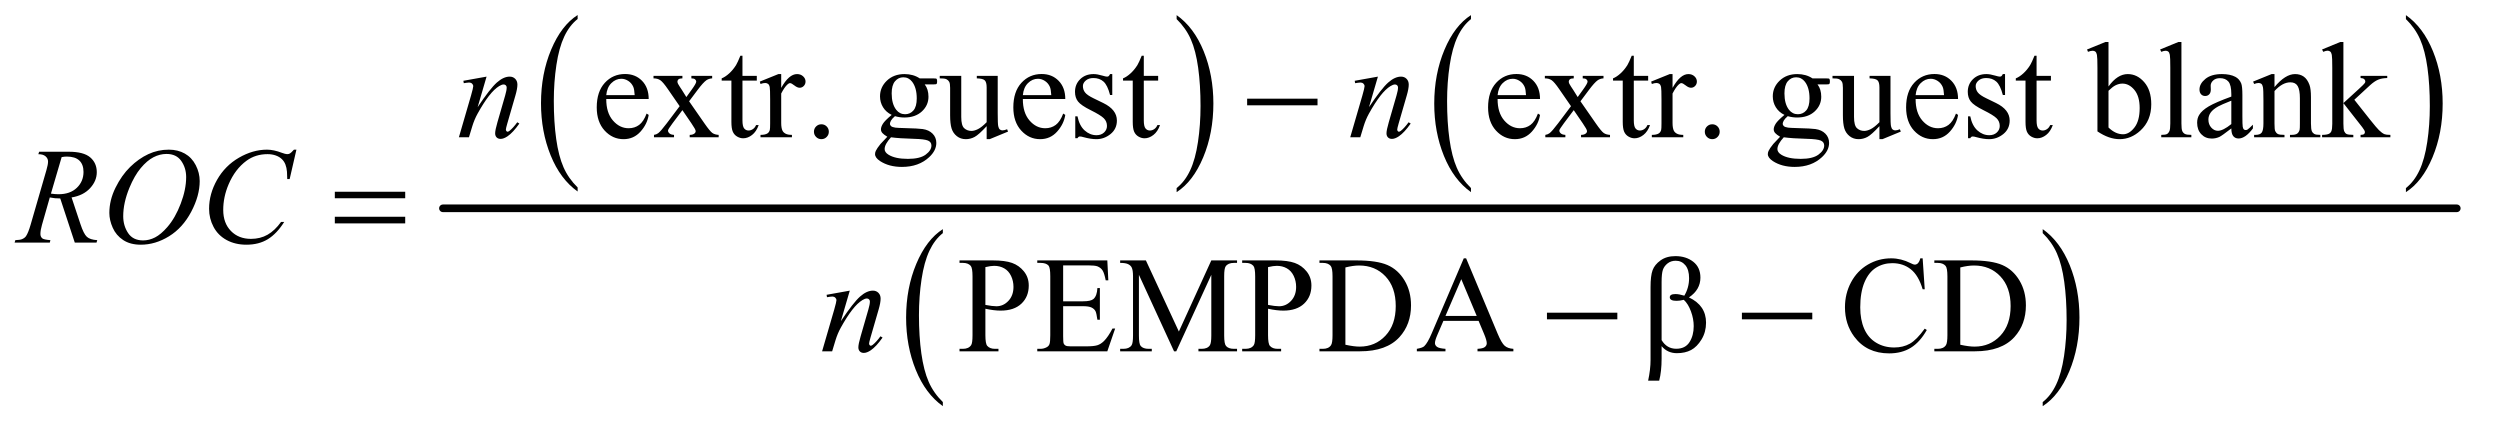
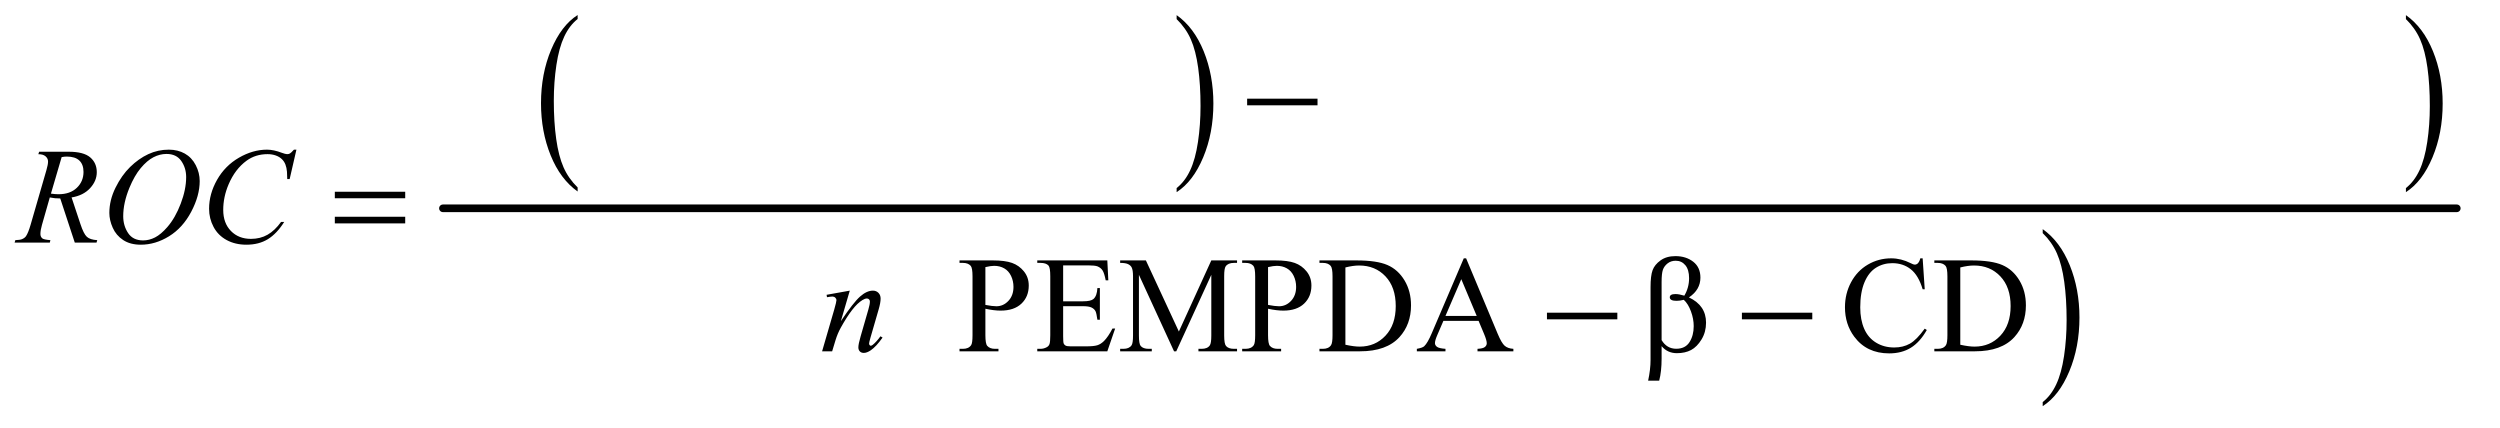
<svg xmlns="http://www.w3.org/2000/svg" stroke-dasharray="none" shape-rendering="auto" font-family="'Dialog'" text-rendering="auto" width="257" fill-opacity="1" color-interpolation="auto" color-rendering="auto" preserveAspectRatio="xMidYMid meet" font-size="12px" viewBox="0 0 257 44" fill="black" stroke="black" image-rendering="auto" stroke-miterlimit="10" stroke-linecap="square" stroke-linejoin="miter" font-style="normal" stroke-width="1" height="44" stroke-dashoffset="0" font-weight="normal" stroke-opacity="1">
  <defs id="genericDefs" />
  <g>
    <defs id="defs1">
      <clipPath clipPathUnits="userSpaceOnUse" id="clipPath1">
-         <path d="M6.274 1.088 L168.893 1.088 L168.893 28.765 L6.274 28.765 L6.274 1.088 Z" />
+         <path d="M6.274 1.088 L168.893 1.088 L168.893 28.765 L6.274 28.765 L6.274 1.088 " />
      </clipPath>
      <clipPath clipPathUnits="userSpaceOnUse" id="clipPath2">
        <path d="M200.442 34.754 L200.442 919.011 L5395.949 919.011 L5395.949 34.754 Z" />
      </clipPath>
    </defs>
    <g transform="scale(1.576,1.576) translate(-6.274,-1.088) matrix(0.031,0,0,0.031,0,0)">
      <path d="M1417.812 429.484 L1417.812 438.062 Q1381.375 412.156 1361.055 362.055 Q1340.734 311.953 1340.734 252.375 Q1340.734 190.422 1362.102 139.523 Q1383.469 88.625 1417.812 66.703 L1417.812 75.078 Q1400.641 88.625 1389.609 112.133 Q1378.578 135.641 1373.133 171.797 Q1367.688 207.953 1367.688 247.203 Q1367.688 291.625 1372.711 327.484 Q1377.734 363.344 1388.07 386.953 Q1398.406 410.562 1417.812 429.484 Z" stroke="none" clip-path="url(#clipPath2)" />
    </g>
    <g transform="matrix(0.049,0,0,0.049,-9.886,-1.714)">
      <path d="M2670.281 75.078 L2670.281 66.703 Q2706.734 92.406 2727.055 142.508 Q2747.375 192.609 2747.375 252.188 Q2747.375 314.141 2726.008 365.141 Q2704.641 416.141 2670.281 438.062 L2670.281 429.484 Q2687.594 415.938 2698.633 392.43 Q2709.672 368.922 2715.047 332.867 Q2720.422 296.812 2720.422 257.359 Q2720.422 213.141 2715.461 177.18 Q2710.5 141.219 2700.102 117.609 Q2689.703 94 2670.281 75.078 Z" stroke="none" clip-path="url(#clipPath2)" />
    </g>
    <g transform="matrix(0.049,0,0,0.049,-9.886,-1.714)">
-       <path d="M3287.812 429.484 L3287.812 438.062 Q3251.375 412.156 3231.055 362.055 Q3210.734 311.953 3210.734 252.375 Q3210.734 190.422 3232.102 139.523 Q3253.469 88.625 3287.812 66.703 L3287.812 75.078 Q3270.641 88.625 3259.609 112.133 Q3248.578 135.641 3243.133 171.797 Q3237.688 207.953 3237.688 247.203 Q3237.688 291.625 3242.711 327.484 Q3247.734 363.344 3258.07 386.953 Q3268.406 410.562 3287.812 429.484 Z" stroke="none" clip-path="url(#clipPath2)" />
-     </g>
+       </g>
    <g transform="matrix(0.049,0,0,0.049,-9.886,-1.714)">
      <path d="M5249.281 75.078 L5249.281 66.703 Q5285.734 92.406 5306.055 142.508 Q5326.375 192.609 5326.375 252.188 Q5326.375 314.141 5305.008 365.141 Q5283.641 416.141 5249.281 438.062 L5249.281 429.484 Q5266.594 415.938 5277.633 392.43 Q5288.672 368.922 5294.047 332.867 Q5299.422 296.812 5299.422 257.359 Q5299.422 213.141 5294.461 177.18 Q5289.5 141.219 5279.102 117.609 Q5268.703 94 5249.281 75.078 Z" stroke="none" clip-path="url(#clipPath2)" />
    </g>
    <g transform="matrix(0.049,0,0,0.049,-9.886,-1.714)">
-       <path d="M2179.812 878.484 L2179.812 887.062 Q2143.375 861.156 2123.055 811.055 Q2102.734 760.953 2102.734 701.375 Q2102.734 639.422 2124.102 588.523 Q2145.469 537.625 2179.812 515.703 L2179.812 524.078 Q2162.641 537.625 2151.609 561.133 Q2140.578 584.641 2135.133 620.797 Q2129.688 656.953 2129.688 696.203 Q2129.688 740.625 2134.711 776.484 Q2139.734 812.344 2150.07 835.953 Q2160.406 859.562 2179.812 878.484 Z" stroke="none" clip-path="url(#clipPath2)" />
-     </g>
+       </g>
    <g transform="matrix(0.049,0,0,0.049,-9.886,-1.714)">
      <path d="M4487.281 524.078 L4487.281 515.703 Q4523.734 541.406 4544.055 591.508 Q4564.375 641.609 4564.375 701.188 Q4564.375 763.141 4543.008 814.141 Q4521.641 865.141 4487.281 887.062 L4487.281 878.484 Q4504.594 864.938 4515.633 841.43 Q4526.672 817.922 4532.047 781.867 Q4537.422 745.812 4537.422 706.359 Q4537.422 662.141 4532.461 626.18 Q4527.5 590.219 4517.102 566.609 Q4506.703 543 4487.281 524.078 Z" stroke="none" clip-path="url(#clipPath2)" />
    </g>
    <g stroke-width="16" transform="matrix(0.049,0,0,0.049,-9.886,-1.714)" stroke-linejoin="round" stroke-linecap="round">
      <line y2="472" fill="none" x1="1131" clip-path="url(#clipPath2)" x2="5356" y1="472" />
    </g>
    <g transform="matrix(0.049,0,0,0.049,-9.886,-1.714)">
-       <path d="M1473.656 242.703 Q1473.516 271.391 1487.578 287.703 Q1501.641 304.016 1520.625 304.016 Q1533.281 304.016 1542.633 297.055 Q1551.984 290.094 1558.312 273.219 L1562.672 276.031 Q1559.719 295.297 1545.516 311.117 Q1531.312 326.938 1509.938 326.938 Q1486.734 326.938 1470.211 308.867 Q1453.688 290.797 1453.688 260.281 Q1453.688 227.234 1470.633 208.742 Q1487.578 190.25 1513.172 190.25 Q1534.828 190.25 1548.75 204.523 Q1562.672 218.797 1562.672 242.703 L1473.656 242.703 ZM1473.656 234.547 L1533.281 234.547 Q1532.578 222.172 1530.328 217.109 Q1526.812 209.234 1519.852 204.734 Q1512.891 200.234 1505.297 200.234 Q1493.625 200.234 1484.414 209.305 Q1475.203 218.375 1473.656 234.547 ZM1572.797 194.188 L1633.406 194.188 L1633.406 199.391 Q1627.641 199.391 1625.32 201.359 Q1623 203.328 1623 206.562 Q1623 209.938 1627.922 216.969 Q1629.469 219.219 1632.562 224 L1641.703 238.625 L1652.25 224 Q1662.375 210.078 1662.375 206.422 Q1662.375 203.469 1659.984 201.43 Q1657.594 199.391 1652.25 199.391 L1652.25 194.188 L1695.844 194.188 L1695.844 199.391 Q1688.953 199.812 1683.891 203.188 Q1677 207.969 1665.047 224 L1647.469 247.484 L1679.531 293.609 Q1691.344 310.625 1696.406 314.07 Q1701.469 317.516 1709.484 317.938 L1709.484 323 L1648.734 323 L1648.734 317.938 Q1655.062 317.938 1658.578 315.125 Q1661.25 313.156 1661.25 309.922 Q1661.25 306.688 1652.25 293.609 L1633.406 266.047 L1612.734 293.609 Q1603.172 306.406 1603.172 308.797 Q1603.172 312.172 1606.336 314.914 Q1609.5 317.656 1615.828 317.938 L1615.828 323 L1573.781 323 L1573.781 317.938 Q1578.844 317.234 1582.641 314.422 Q1587.984 310.344 1600.641 293.609 L1627.641 257.75 L1603.172 222.312 Q1592.766 207.125 1587.07 203.258 Q1581.375 199.391 1572.797 199.391 L1572.797 194.188 ZM1759.406 151.859 L1759.406 194.188 L1789.5 194.188 L1789.5 204.031 L1759.406 204.031 L1759.406 287.562 Q1759.406 300.078 1762.992 304.438 Q1766.578 308.797 1772.203 308.797 Q1776.844 308.797 1781.203 305.914 Q1785.562 303.031 1787.953 297.406 L1793.438 297.406 Q1788.516 311.188 1779.516 318.148 Q1770.516 325.109 1760.953 325.109 Q1754.484 325.109 1748.297 321.523 Q1742.109 317.938 1739.156 311.258 Q1736.203 304.578 1736.203 290.656 L1736.203 204.031 L1715.812 204.031 L1715.812 199.391 Q1723.547 196.297 1731.633 188.914 Q1739.719 181.531 1746.047 171.406 Q1749.281 166.062 1755.047 151.859 L1759.406 151.859 ZM1840.688 190.391 L1840.688 219.359 Q1856.859 190.391 1873.875 190.391 Q1881.609 190.391 1886.672 195.102 Q1891.734 199.812 1891.734 206 Q1891.734 211.484 1888.078 215.281 Q1884.422 219.078 1879.359 219.078 Q1874.438 219.078 1868.32 214.227 Q1862.203 209.375 1859.25 209.375 Q1856.719 209.375 1853.766 212.188 Q1847.438 217.953 1840.688 231.172 L1840.688 292.906 Q1840.688 303.594 1843.359 309.078 Q1845.188 312.875 1849.828 315.406 Q1854.469 317.938 1863.188 317.938 L1863.188 323 L1797.234 323 L1797.234 317.938 Q1807.078 317.938 1811.859 314.844 Q1815.375 312.594 1816.781 307.672 Q1817.484 305.281 1817.484 294.031 L1817.484 244.109 Q1817.484 221.609 1816.57 217.32 Q1815.656 213.031 1813.195 211.062 Q1810.734 209.094 1807.078 209.094 Q1802.719 209.094 1797.234 211.203 L1795.828 206.141 L1834.781 190.391 L1840.688 190.391 ZM1925 295.719 Q1931.609 295.719 1936.109 300.289 Q1940.609 304.859 1940.609 311.328 Q1940.609 317.797 1936.039 322.367 Q1931.469 326.938 1925 326.938 Q1918.531 326.938 1913.961 322.367 Q1909.391 317.797 1909.391 311.328 Q1909.391 304.719 1913.961 300.219 Q1918.531 295.719 1925 295.719 ZM2072.453 276.031 Q2060.641 270.266 2054.312 259.93 Q2047.984 249.594 2047.984 237.078 Q2047.984 217.953 2062.398 204.172 Q2076.812 190.391 2099.312 190.391 Q2117.734 190.391 2131.234 199.391 L2158.516 199.391 Q2164.562 199.391 2165.547 199.742 Q2166.531 200.094 2166.953 200.938 Q2167.797 202.203 2167.797 205.438 Q2167.797 209.094 2167.094 210.5 Q2166.672 211.203 2165.617 211.625 Q2164.562 212.047 2158.516 212.047 L2141.781 212.047 Q2149.656 222.172 2149.656 237.922 Q2149.656 255.922 2135.875 268.719 Q2122.094 281.516 2098.891 281.516 Q2089.328 281.516 2079.344 278.703 Q2073.156 284.047 2070.977 288.055 Q2068.797 292.062 2068.797 294.875 Q2068.797 297.266 2071.117 299.516 Q2073.438 301.766 2080.188 302.75 Q2084.125 303.312 2099.875 303.734 Q2128.844 304.438 2137.422 305.703 Q2150.5 307.531 2158.305 315.406 Q2166.109 323.281 2166.109 334.812 Q2166.109 350.703 2151.203 364.625 Q2129.266 385.156 2093.969 385.156 Q2066.828 385.156 2048.125 372.922 Q2037.578 365.891 2037.578 358.297 Q2037.578 354.922 2039.125 351.547 Q2041.516 346.344 2048.969 337.062 Q2049.953 335.797 2063.312 321.875 Q2056 317.516 2052.977 314.07 Q2049.953 310.625 2049.953 306.266 Q2049.953 301.344 2053.961 294.734 Q2057.969 288.125 2072.453 276.031 ZM2096.922 197.141 Q2086.516 197.141 2079.484 205.438 Q2072.453 213.734 2072.453 230.891 Q2072.453 253.109 2082.016 265.344 Q2089.328 274.625 2100.578 274.625 Q2111.266 274.625 2118.156 266.609 Q2125.047 258.594 2125.047 241.438 Q2125.047 219.078 2115.344 206.422 Q2108.172 197.141 2096.922 197.141 ZM2071.047 323 Q2064.438 330.172 2061.062 336.359 Q2057.688 342.547 2057.688 347.75 Q2057.688 354.5 2065.844 359.562 Q2079.906 368.281 2106.484 368.281 Q2131.797 368.281 2143.82 359.352 Q2155.844 350.422 2155.844 340.297 Q2155.844 332.984 2148.672 329.891 Q2141.359 326.797 2119.703 326.234 Q2088.062 325.391 2071.047 323 ZM2294.922 194.188 L2294.922 272.234 Q2294.922 294.594 2295.977 299.586 Q2297.031 304.578 2299.352 306.547 Q2301.672 308.516 2304.766 308.516 Q2309.125 308.516 2314.609 306.125 L2316.578 311.047 L2278.047 326.938 L2271.719 326.938 L2271.719 299.656 Q2255.125 317.656 2246.406 322.297 Q2237.688 326.938 2227.984 326.938 Q2217.156 326.938 2209.211 320.68 Q2201.266 314.422 2198.172 304.578 Q2195.078 294.734 2195.078 276.734 L2195.078 219.219 Q2195.078 210.078 2193.109 206.562 Q2191.141 203.047 2187.273 201.148 Q2183.406 199.25 2173.281 199.391 L2173.281 194.188 L2218.422 194.188 L2218.422 280.391 Q2218.422 298.391 2224.68 304.016 Q2230.938 309.641 2239.797 309.641 Q2245.844 309.641 2253.508 305.844 Q2261.172 302.047 2271.719 291.359 L2271.719 218.375 Q2271.719 207.406 2267.711 203.539 Q2263.703 199.672 2251.047 199.391 L2251.047 194.188 L2294.922 194.188 ZM2347.656 242.703 Q2347.516 271.391 2361.578 287.703 Q2375.641 304.016 2394.625 304.016 Q2407.281 304.016 2416.633 297.055 Q2425.984 290.094 2432.312 273.219 L2436.672 276.031 Q2433.719 295.297 2419.516 311.117 Q2405.312 326.938 2383.938 326.938 Q2360.734 326.938 2344.211 308.867 Q2327.688 290.797 2327.688 260.281 Q2327.688 227.234 2344.633 208.742 Q2361.578 190.25 2387.172 190.25 Q2408.828 190.25 2422.75 204.523 Q2436.672 218.797 2436.672 242.703 L2347.656 242.703 ZM2347.656 234.547 L2407.281 234.547 Q2406.578 222.172 2404.328 217.109 Q2400.812 209.234 2393.852 204.734 Q2386.891 200.234 2379.297 200.234 Q2367.625 200.234 2358.414 209.305 Q2349.203 218.375 2347.656 234.547 ZM2535.25 190.391 L2535.25 234.266 L2530.609 234.266 Q2525.266 213.594 2516.898 206.141 Q2508.531 198.688 2495.594 198.688 Q2485.75 198.688 2479.703 203.891 Q2473.656 209.094 2473.656 215.422 Q2473.656 223.297 2478.156 228.922 Q2482.516 234.688 2495.875 241.156 L2516.406 251.141 Q2544.953 265.062 2544.953 287.844 Q2544.953 305.422 2531.664 316.18 Q2518.375 326.938 2501.922 326.938 Q2490.109 326.938 2474.922 322.719 Q2470.281 321.312 2467.328 321.312 Q2464.094 321.312 2462.266 324.969 L2457.625 324.969 L2457.625 278.984 L2462.266 278.984 Q2466.203 298.672 2477.312 308.656 Q2488.422 318.641 2502.203 318.641 Q2511.906 318.641 2518.023 312.945 Q2524.141 307.25 2524.141 299.234 Q2524.141 289.531 2517.32 282.922 Q2510.5 276.312 2490.109 266.188 Q2469.719 256.062 2463.391 247.906 Q2457.062 239.891 2457.062 227.656 Q2457.062 211.766 2467.961 201.078 Q2478.859 190.391 2496.156 190.391 Q2503.75 190.391 2514.578 193.625 Q2521.75 195.734 2524.141 195.734 Q2526.391 195.734 2527.656 194.75 Q2528.922 193.766 2530.609 190.391 L2535.25 190.391 ZM2601.406 151.859 L2601.406 194.188 L2631.5 194.188 L2631.5 204.031 L2601.406 204.031 L2601.406 287.562 Q2601.406 300.078 2604.992 304.438 Q2608.578 308.797 2614.203 308.797 Q2618.844 308.797 2623.203 305.914 Q2627.562 303.031 2629.953 297.406 L2635.438 297.406 Q2630.516 311.188 2621.516 318.148 Q2612.516 325.109 2602.953 325.109 Q2596.484 325.109 2590.297 321.523 Q2584.109 317.938 2581.156 311.258 Q2578.203 304.578 2578.203 290.656 L2578.203 204.031 L2557.812 204.031 L2557.812 199.391 Q2565.547 196.297 2573.633 188.914 Q2581.719 181.531 2588.047 171.406 Q2591.281 166.062 2597.047 151.859 L2601.406 151.859 ZM3343.656 242.703 Q3343.516 271.391 3357.578 287.703 Q3371.641 304.016 3390.625 304.016 Q3403.281 304.016 3412.633 297.055 Q3421.984 290.094 3428.312 273.219 L3432.672 276.031 Q3429.719 295.297 3415.516 311.117 Q3401.312 326.938 3379.938 326.938 Q3356.734 326.938 3340.211 308.867 Q3323.688 290.797 3323.688 260.281 Q3323.688 227.234 3340.633 208.742 Q3357.578 190.25 3383.172 190.25 Q3404.828 190.25 3418.75 204.523 Q3432.672 218.797 3432.672 242.703 L3343.656 242.703 ZM3343.656 234.547 L3403.281 234.547 Q3402.578 222.172 3400.328 217.109 Q3396.812 209.234 3389.852 204.734 Q3382.891 200.234 3375.297 200.234 Q3363.625 200.234 3354.414 209.305 Q3345.203 218.375 3343.656 234.547 ZM3442.797 194.188 L3503.406 194.188 L3503.406 199.391 Q3497.641 199.391 3495.32 201.359 Q3493 203.328 3493 206.562 Q3493 209.938 3497.922 216.969 Q3499.469 219.219 3502.562 224 L3511.703 238.625 L3522.25 224 Q3532.375 210.078 3532.375 206.422 Q3532.375 203.469 3529.984 201.43 Q3527.594 199.391 3522.25 199.391 L3522.25 194.188 L3565.844 194.188 L3565.844 199.391 Q3558.953 199.812 3553.891 203.188 Q3547 207.969 3535.047 224 L3517.469 247.484 L3549.531 293.609 Q3561.344 310.625 3566.406 314.07 Q3571.469 317.516 3579.484 317.938 L3579.484 323 L3518.734 323 L3518.734 317.938 Q3525.062 317.938 3528.578 315.125 Q3531.25 313.156 3531.25 309.922 Q3531.25 306.688 3522.25 293.609 L3503.406 266.047 L3482.734 293.609 Q3473.172 306.406 3473.172 308.797 Q3473.172 312.172 3476.336 314.914 Q3479.5 317.656 3485.828 317.938 L3485.828 323 L3443.781 323 L3443.781 317.938 Q3448.844 317.234 3452.641 314.422 Q3457.984 310.344 3470.641 293.609 L3497.641 257.75 L3473.172 222.312 Q3462.766 207.125 3457.07 203.258 Q3451.375 199.391 3442.797 199.391 L3442.797 194.188 ZM3629.406 151.859 L3629.406 194.188 L3659.5 194.188 L3659.5 204.031 L3629.406 204.031 L3629.406 287.562 Q3629.406 300.078 3632.992 304.438 Q3636.578 308.797 3642.203 308.797 Q3646.844 308.797 3651.203 305.914 Q3655.562 303.031 3657.953 297.406 L3663.438 297.406 Q3658.516 311.188 3649.516 318.148 Q3640.516 325.109 3630.953 325.109 Q3624.484 325.109 3618.297 321.523 Q3612.109 317.938 3609.156 311.258 Q3606.203 304.578 3606.203 290.656 L3606.203 204.031 L3585.812 204.031 L3585.812 199.391 Q3593.547 196.297 3601.633 188.914 Q3609.719 181.531 3616.047 171.406 Q3619.281 166.062 3625.047 151.859 L3629.406 151.859 ZM3710.688 190.391 L3710.688 219.359 Q3726.859 190.391 3743.875 190.391 Q3751.609 190.391 3756.672 195.102 Q3761.734 199.812 3761.734 206 Q3761.734 211.484 3758.078 215.281 Q3754.422 219.078 3749.359 219.078 Q3744.438 219.078 3738.32 214.227 Q3732.203 209.375 3729.25 209.375 Q3726.719 209.375 3723.766 212.188 Q3717.438 217.953 3710.688 231.172 L3710.688 292.906 Q3710.688 303.594 3713.359 309.078 Q3715.188 312.875 3719.828 315.406 Q3724.469 317.938 3733.188 317.938 L3733.188 323 L3667.234 323 L3667.234 317.938 Q3677.078 317.938 3681.859 314.844 Q3685.375 312.594 3686.781 307.672 Q3687.484 305.281 3687.484 294.031 L3687.484 244.109 Q3687.484 221.609 3686.57 217.32 Q3685.656 213.031 3683.195 211.062 Q3680.734 209.094 3677.078 209.094 Q3672.719 209.094 3667.234 211.203 L3665.828 206.141 L3704.781 190.391 L3710.688 190.391 ZM3794 295.719 Q3800.609 295.719 3805.109 300.289 Q3809.609 304.859 3809.609 311.328 Q3809.609 317.797 3805.039 322.367 Q3800.469 326.938 3794 326.938 Q3787.531 326.938 3782.961 322.367 Q3778.391 317.797 3778.391 311.328 Q3778.391 304.719 3782.961 300.219 Q3787.531 295.719 3794 295.719 ZM3945.453 276.031 Q3933.641 270.266 3927.312 259.93 Q3920.984 249.594 3920.984 237.078 Q3920.984 217.953 3935.398 204.172 Q3949.812 190.391 3972.312 190.391 Q3990.734 190.391 4004.234 199.391 L4031.516 199.391 Q4037.562 199.391 4038.547 199.742 Q4039.531 200.094 4039.953 200.938 Q4040.797 202.203 4040.797 205.438 Q4040.797 209.094 4040.094 210.5 Q4039.672 211.203 4038.617 211.625 Q4037.562 212.047 4031.516 212.047 L4014.781 212.047 Q4022.656 222.172 4022.656 237.922 Q4022.656 255.922 4008.875 268.719 Q3995.094 281.516 3971.891 281.516 Q3962.328 281.516 3952.344 278.703 Q3946.156 284.047 3943.977 288.055 Q3941.797 292.062 3941.797 294.875 Q3941.797 297.266 3944.117 299.516 Q3946.438 301.766 3953.188 302.75 Q3957.125 303.312 3972.875 303.734 Q4001.844 304.438 4010.422 305.703 Q4023.5 307.531 4031.305 315.406 Q4039.109 323.281 4039.109 334.812 Q4039.109 350.703 4024.203 364.625 Q4002.266 385.156 3966.969 385.156 Q3939.828 385.156 3921.125 372.922 Q3910.578 365.891 3910.578 358.297 Q3910.578 354.922 3912.125 351.547 Q3914.516 346.344 3921.969 337.062 Q3922.953 335.797 3936.312 321.875 Q3929 317.516 3925.977 314.07 Q3922.953 310.625 3922.953 306.266 Q3922.953 301.344 3926.961 294.734 Q3930.969 288.125 3945.453 276.031 ZM3969.922 197.141 Q3959.516 197.141 3952.484 205.438 Q3945.453 213.734 3945.453 230.891 Q3945.453 253.109 3955.016 265.344 Q3962.328 274.625 3973.578 274.625 Q3984.266 274.625 3991.156 266.609 Q3998.047 258.594 3998.047 241.438 Q3998.047 219.078 3988.344 206.422 Q3981.172 197.141 3969.922 197.141 ZM3944.047 323 Q3937.438 330.172 3934.062 336.359 Q3930.688 342.547 3930.688 347.75 Q3930.688 354.5 3938.844 359.562 Q3952.906 368.281 3979.484 368.281 Q4004.797 368.281 4016.82 359.352 Q4028.844 350.422 4028.844 340.297 Q4028.844 332.984 4021.672 329.891 Q4014.359 326.797 3992.703 326.234 Q3961.062 325.391 3944.047 323 ZM4167.922 194.188 L4167.922 272.234 Q4167.922 294.594 4168.977 299.586 Q4170.031 304.578 4172.352 306.547 Q4174.672 308.516 4177.766 308.516 Q4182.125 308.516 4187.609 306.125 L4189.578 311.047 L4151.047 326.938 L4144.719 326.938 L4144.719 299.656 Q4128.125 317.656 4119.406 322.297 Q4110.688 326.938 4100.984 326.938 Q4090.156 326.938 4082.211 320.68 Q4074.266 314.422 4071.172 304.578 Q4068.078 294.734 4068.078 276.734 L4068.078 219.219 Q4068.078 210.078 4066.109 206.562 Q4064.141 203.047 4060.273 201.148 Q4056.406 199.25 4046.281 199.391 L4046.281 194.188 L4091.422 194.188 L4091.422 280.391 Q4091.422 298.391 4097.68 304.016 Q4103.938 309.641 4112.797 309.641 Q4118.844 309.641 4126.508 305.844 Q4134.172 302.047 4144.719 291.359 L4144.719 218.375 Q4144.719 207.406 4140.711 203.539 Q4136.703 199.672 4124.047 199.391 L4124.047 194.188 L4167.922 194.188 ZM4220.656 242.703 Q4220.516 271.391 4234.578 287.703 Q4248.641 304.016 4267.625 304.016 Q4280.281 304.016 4289.633 297.055 Q4298.984 290.094 4305.312 273.219 L4309.672 276.031 Q4306.719 295.297 4292.516 311.117 Q4278.312 326.938 4256.938 326.938 Q4233.734 326.938 4217.211 308.867 Q4200.688 290.797 4200.688 260.281 Q4200.688 227.234 4217.633 208.742 Q4234.578 190.25 4260.172 190.25 Q4281.828 190.25 4295.75 204.523 Q4309.672 218.797 4309.672 242.703 L4220.656 242.703 ZM4220.656 234.547 L4280.281 234.547 Q4279.578 222.172 4277.328 217.109 Q4273.812 209.234 4266.852 204.734 Q4259.891 200.234 4252.297 200.234 Q4240.625 200.234 4231.414 209.305 Q4222.203 218.375 4220.656 234.547 ZM4408.25 190.391 L4408.25 234.266 L4403.609 234.266 Q4398.266 213.594 4389.898 206.141 Q4381.531 198.688 4368.594 198.688 Q4358.75 198.688 4352.703 203.891 Q4346.656 209.094 4346.656 215.422 Q4346.656 223.297 4351.156 228.922 Q4355.516 234.688 4368.875 241.156 L4389.406 251.141 Q4417.953 265.062 4417.953 287.844 Q4417.953 305.422 4404.664 316.18 Q4391.375 326.938 4374.922 326.938 Q4363.109 326.938 4347.922 322.719 Q4343.281 321.312 4340.328 321.312 Q4337.094 321.312 4335.266 324.969 L4330.625 324.969 L4330.625 278.984 L4335.266 278.984 Q4339.203 298.672 4350.312 308.656 Q4361.422 318.641 4375.203 318.641 Q4384.906 318.641 4391.023 312.945 Q4397.141 307.25 4397.141 299.234 Q4397.141 289.531 4390.32 282.922 Q4383.5 276.312 4363.109 266.188 Q4342.719 256.062 4336.391 247.906 Q4330.062 239.891 4330.062 227.656 Q4330.062 211.766 4340.961 201.078 Q4351.859 190.391 4369.156 190.391 Q4376.75 190.391 4387.578 193.625 Q4394.75 195.734 4397.141 195.734 Q4399.391 195.734 4400.656 194.75 Q4401.922 193.766 4403.609 190.391 L4408.25 190.391 ZM4474.406 151.859 L4474.406 194.188 L4504.5 194.188 L4504.5 204.031 L4474.406 204.031 L4474.406 287.562 Q4474.406 300.078 4477.992 304.438 Q4481.578 308.797 4487.203 308.797 Q4491.844 308.797 4496.203 305.914 Q4500.562 303.031 4502.953 297.406 L4508.438 297.406 Q4503.516 311.188 4494.516 318.148 Q4485.516 325.109 4475.953 325.109 Q4469.484 325.109 4463.297 321.523 Q4457.109 317.938 4454.156 311.258 Q4451.203 304.578 4451.203 290.656 L4451.203 204.031 L4430.812 204.031 L4430.812 199.391 Q4438.547 196.297 4446.633 188.914 Q4454.719 181.531 4461.047 171.406 Q4464.281 166.062 4470.047 151.859 L4474.406 151.859 ZM4625.297 216.406 Q4644 190.391 4665.656 190.391 Q4685.484 190.391 4700.25 207.336 Q4715.016 224.281 4715.016 253.672 Q4715.016 287.984 4692.234 308.938 Q4672.688 326.938 4648.641 326.938 Q4637.391 326.938 4625.789 322.859 Q4614.188 318.781 4602.094 310.625 L4602.094 177.172 Q4602.094 155.234 4601.039 150.172 Q4599.984 145.109 4597.734 143.281 Q4595.484 141.453 4592.109 141.453 Q4588.172 141.453 4582.266 143.703 L4580.297 138.781 L4618.969 123.031 L4625.297 123.031 L4625.297 216.406 ZM4625.297 225.406 L4625.297 302.469 Q4632.469 309.5 4640.133 313.086 Q4647.797 316.672 4655.812 316.672 Q4668.609 316.672 4679.648 302.609 Q4690.688 288.547 4690.688 261.688 Q4690.688 236.938 4679.648 223.648 Q4668.609 210.359 4654.547 210.359 Q4647.094 210.359 4639.641 214.156 Q4634.016 216.969 4625.297 225.406 ZM4778.297 123.031 L4778.297 293.891 Q4778.297 305.984 4780.055 309.922 Q4781.812 313.859 4785.469 315.898 Q4789.125 317.938 4799.109 317.938 L4799.109 323 L4735.969 323 L4735.969 317.938 Q4744.828 317.938 4748.062 316.109 Q4751.297 314.281 4753.125 310.062 Q4754.953 305.844 4754.953 293.891 L4754.953 176.891 Q4754.953 155.094 4753.969 150.102 Q4752.984 145.109 4750.805 143.281 Q4748.625 141.453 4745.25 141.453 Q4741.594 141.453 4735.969 143.703 L4733.578 138.781 L4771.969 123.031 L4778.297 123.031 ZM4882.984 304.438 Q4863.156 319.766 4858.094 322.156 Q4850.5 325.672 4841.922 325.672 Q4828.562 325.672 4819.914 316.531 Q4811.266 307.391 4811.266 292.484 Q4811.266 283.062 4815.484 276.172 Q4821.25 266.609 4835.523 258.172 Q4849.797 249.734 4882.984 237.641 L4882.984 232.578 Q4882.984 213.312 4876.867 206.141 Q4870.75 198.969 4859.078 198.969 Q4850.219 198.969 4845.016 203.75 Q4839.672 208.531 4839.672 214.719 L4839.953 222.875 Q4839.953 229.344 4836.648 232.859 Q4833.344 236.375 4828 236.375 Q4822.797 236.375 4819.492 232.719 Q4816.188 229.062 4816.188 222.734 Q4816.188 210.641 4828.562 200.516 Q4840.938 190.391 4863.297 190.391 Q4880.453 190.391 4891.422 196.156 Q4899.719 200.516 4903.656 209.797 Q4906.188 215.844 4906.188 234.547 L4906.188 278.281 Q4906.188 296.703 4906.891 300.852 Q4907.594 305 4909.211 306.406 Q4910.828 307.812 4912.938 307.812 Q4915.188 307.812 4916.875 306.828 Q4919.828 305 4928.266 296.562 L4928.266 304.438 Q4912.516 325.531 4898.172 325.531 Q4891.281 325.531 4887.203 320.75 Q4883.125 315.969 4882.984 304.438 ZM4882.984 295.297 L4882.984 246.219 Q4861.75 254.656 4855.562 258.172 Q4844.453 264.359 4839.672 271.109 Q4834.891 277.859 4834.891 285.875 Q4834.891 296 4840.938 302.68 Q4846.984 309.359 4854.859 309.359 Q4865.547 309.359 4882.984 295.297 ZM4973.547 217.672 Q4996.188 190.391 5016.719 190.391 Q5027.266 190.391 5034.859 195.664 Q5042.453 200.938 5046.953 213.031 Q5050.047 221.469 5050.047 238.906 L5050.047 293.891 Q5050.047 306.125 5052.016 310.484 Q5053.562 314 5057.008 315.969 Q5060.453 317.938 5069.734 317.938 L5069.734 323 L5006.031 323 L5006.031 317.938 L5008.703 317.938 Q5017.703 317.938 5021.289 315.195 Q5024.875 312.453 5026.281 307.109 Q5026.844 305 5026.844 293.891 L5026.844 241.156 Q5026.844 223.578 5022.273 215.633 Q5017.703 207.688 5006.875 207.688 Q4990.141 207.688 4973.547 225.969 L4973.547 293.891 Q4973.547 306.969 4975.094 310.062 Q4977.062 314.141 4980.508 316.039 Q4983.953 317.938 4994.5 317.938 L4994.5 323 L4930.797 323 L4930.797 317.938 L4933.609 317.938 Q4943.453 317.938 4946.898 312.945 Q4950.344 307.953 4950.344 293.891 L4950.344 246.078 Q4950.344 222.875 4949.289 217.812 Q4948.234 212.75 4946.055 210.922 Q4943.875 209.094 4940.219 209.094 Q4936.281 209.094 4930.797 211.203 L4928.688 206.141 L4967.5 190.391 L4973.547 190.391 L4973.547 217.672 ZM5118.109 123.031 L5118.109 251.281 L5150.875 221.328 Q5161.281 211.766 5162.969 209.234 Q5164.094 207.547 5164.094 205.859 Q5164.094 203.047 5161.773 201.008 Q5159.453 198.969 5154.109 198.688 L5154.109 194.188 L5210.078 194.188 L5210.078 198.688 Q5198.547 198.969 5190.883 202.203 Q5183.219 205.438 5174.078 213.734 L5141.031 244.25 L5174.078 286.016 Q5187.859 303.312 5192.641 307.953 Q5199.391 314.562 5204.453 316.531 Q5207.969 317.938 5216.688 317.938 L5216.688 323 L5154.109 323 L5154.109 317.938 Q5159.453 317.797 5161.352 316.32 Q5163.25 314.844 5163.25 312.172 Q5163.25 308.938 5157.625 301.766 L5118.109 251.281 L5118.109 294.031 Q5118.109 306.547 5119.867 310.484 Q5121.625 314.422 5124.859 316.109 Q5128.094 317.797 5138.922 317.938 L5138.922 323 L5073.391 323 L5073.391 317.938 Q5083.234 317.938 5088.156 315.547 Q5091.109 314 5092.656 310.766 Q5094.766 306.125 5094.766 294.734 L5094.766 177.453 Q5094.766 155.094 5093.781 150.102 Q5092.797 145.109 5090.547 143.211 Q5088.297 141.312 5084.641 141.312 Q5081.688 141.312 5075.781 143.703 L5073.391 138.781 L5111.641 123.031 L5118.109 123.031 Z" stroke="none" clip-path="url(#clipPath2)" />
-     </g>
+       </g>
    <g transform="matrix(0.049,0,0,0.049,-9.886,-1.714)">
      <path d="M2269.062 682.703 L2269.062 738.25 Q2269.062 756.25 2273 760.609 Q2278.344 766.797 2289.172 766.797 L2296.484 766.797 L2296.484 772 L2214.781 772 L2214.781 766.797 L2221.953 766.797 Q2234.047 766.797 2239.25 758.922 Q2242.062 754.562 2242.062 738.25 L2242.062 615.062 Q2242.062 597.062 2238.266 592.703 Q2232.781 586.516 2221.953 586.516 L2214.781 586.516 L2214.781 581.312 L2284.672 581.312 Q2310.266 581.312 2325.031 586.586 Q2339.797 591.859 2349.922 604.375 Q2360.047 616.891 2360.047 634.047 Q2360.047 657.391 2344.648 672.016 Q2329.25 686.641 2301.125 686.641 Q2294.234 686.641 2286.219 685.656 Q2278.203 684.672 2269.062 682.703 ZM2269.062 674.688 Q2276.516 676.094 2282.281 676.797 Q2288.047 677.5 2292.125 677.5 Q2306.75 677.5 2317.367 666.18 Q2327.984 654.859 2327.984 636.859 Q2327.984 624.484 2322.922 613.867 Q2317.859 603.25 2308.578 597.977 Q2299.297 592.703 2287.484 592.703 Q2280.312 592.703 2269.062 595.375 L2269.062 674.688 Z" stroke="none" clip-path="url(#clipPath2)" />
    </g>
    <g transform="matrix(0.049,0,0,0.049,-9.886,-1.714)">
      <path d="M2432.188 591.719 L2432.188 667.094 L2474.094 667.094 Q2490.406 667.094 2495.891 662.172 Q2503.203 655.703 2504.047 639.391 L2509.25 639.391 L2509.25 705.766 L2504.047 705.766 Q2502.078 691.844 2500.109 687.906 Q2497.578 682.984 2491.812 680.172 Q2486.047 677.359 2474.094 677.359 L2432.188 677.359 L2432.188 740.219 Q2432.188 752.875 2433.312 755.617 Q2434.438 758.359 2437.25 759.977 Q2440.062 761.594 2447.938 761.594 L2480.281 761.594 Q2496.453 761.594 2503.766 759.344 Q2511.078 757.094 2517.828 750.484 Q2526.547 741.766 2535.688 724.188 L2541.312 724.188 L2524.859 772 L2377.906 772 L2377.906 766.797 L2384.656 766.797 Q2391.406 766.797 2397.453 763.562 Q2401.953 761.312 2403.57 756.812 Q2405.188 752.312 2405.188 738.391 L2405.188 614.5 Q2405.188 596.359 2401.531 592.141 Q2396.469 586.516 2384.656 586.516 L2377.906 586.516 L2377.906 581.312 L2524.859 581.312 L2526.969 623.078 L2521.484 623.078 Q2518.531 608.031 2514.945 602.406 Q2511.359 596.781 2504.328 593.828 Q2498.703 591.719 2484.5 591.719 L2432.188 591.719 ZM2664.844 772 L2591.156 611.547 L2591.156 738.953 Q2591.156 756.531 2594.953 760.891 Q2600.156 766.797 2611.406 766.797 L2618.156 766.797 L2618.156 772 L2551.781 772 L2551.781 766.797 L2558.531 766.797 Q2570.625 766.797 2575.688 759.484 Q2578.781 754.984 2578.781 738.953 L2578.781 614.359 Q2578.781 601.703 2575.969 596.078 Q2574 592 2568.727 589.258 Q2563.453 586.516 2551.781 586.516 L2551.781 581.312 L2605.781 581.312 L2674.969 730.516 L2743.031 581.312 L2797.031 581.312 L2797.031 586.516 L2790.422 586.516 Q2778.188 586.516 2773.125 593.828 Q2770.031 598.328 2770.031 614.359 L2770.031 738.953 Q2770.031 756.531 2773.969 760.891 Q2779.172 766.797 2790.422 766.797 L2797.031 766.797 L2797.031 772 L2716.031 772 L2716.031 766.797 L2722.781 766.797 Q2735.016 766.797 2739.938 759.484 Q2743.031 754.984 2743.031 738.953 L2743.031 611.547 L2669.484 772 L2664.844 772 ZM2862.062 682.703 L2862.062 738.25 Q2862.062 756.25 2866 760.609 Q2871.344 766.797 2882.172 766.797 L2889.484 766.797 L2889.484 772 L2807.781 772 L2807.781 766.797 L2814.953 766.797 Q2827.047 766.797 2832.25 758.922 Q2835.062 754.562 2835.062 738.25 L2835.062 615.062 Q2835.062 597.062 2831.266 592.703 Q2825.781 586.516 2814.953 586.516 L2807.781 586.516 L2807.781 581.312 L2877.672 581.312 Q2903.266 581.312 2918.031 586.586 Q2932.797 591.859 2942.922 604.375 Q2953.047 616.891 2953.047 634.047 Q2953.047 657.391 2937.648 672.016 Q2922.25 686.641 2894.125 686.641 Q2887.234 686.641 2879.219 685.656 Q2871.203 684.672 2862.062 682.703 ZM2862.062 674.688 Q2869.516 676.094 2875.281 676.797 Q2881.047 677.5 2885.125 677.5 Q2899.75 677.5 2910.367 666.18 Q2920.984 654.859 2920.984 636.859 Q2920.984 624.484 2915.922 613.867 Q2910.859 603.25 2901.578 597.977 Q2892.297 592.703 2880.484 592.703 Q2873.312 592.703 2862.062 595.375 L2862.062 674.688 ZM2969.922 772 L2969.922 766.797 L2977.094 766.797 Q2989.188 766.797 2994.25 759.062 Q2997.344 754.422 2997.344 738.25 L2997.344 615.062 Q2997.344 597.203 2993.406 592.703 Q2987.922 586.516 2977.094 586.516 L2969.922 586.516 L2969.922 581.312 L3047.547 581.312 Q3090.297 581.312 3112.586 591.016 Q3134.875 600.719 3148.445 623.359 Q3162.016 646 3162.016 675.672 Q3162.016 715.469 3137.828 742.188 Q3110.688 772 3055.141 772 L2969.922 772 ZM3024.344 758.219 Q3042.203 762.156 3054.297 762.156 Q3086.922 762.156 3108.438 739.234 Q3129.953 716.312 3129.953 677.078 Q3129.953 637.562 3108.438 614.781 Q3086.922 592 3053.172 592 Q3040.516 592 3024.344 596.078 L3024.344 758.219 ZM3303.766 708.156 L3229.938 708.156 L3217 738.25 Q3212.219 749.359 3212.219 754.844 Q3212.219 759.203 3216.367 762.508 Q3220.516 765.812 3234.297 766.797 L3234.297 772 L3174.25 772 L3174.25 766.797 Q3186.203 764.688 3189.719 761.312 Q3196.891 754.562 3205.609 733.891 L3272.688 576.953 L3277.609 576.953 L3343.984 735.578 Q3352 754.703 3358.539 760.398 Q3365.078 766.094 3376.75 766.797 L3376.75 772 L3301.516 772 L3301.516 766.797 Q3312.906 766.234 3316.914 763 Q3320.922 759.766 3320.922 755.125 Q3320.922 748.938 3315.297 735.578 L3303.766 708.156 ZM3299.828 697.75 L3267.484 620.688 L3234.297 697.75 L3299.828 697.75 Z" stroke="none" clip-path="url(#clipPath2)" />
    </g>
    <g transform="matrix(0.049,0,0,0.049,-9.886,-1.714)">
      <path d="M4259.922 772 L4259.922 766.797 L4267.094 766.797 Q4279.188 766.797 4284.25 759.062 Q4287.344 754.422 4287.344 738.25 L4287.344 615.062 Q4287.344 597.203 4283.406 592.703 Q4277.922 586.516 4267.094 586.516 L4259.922 586.516 L4259.922 581.312 L4337.547 581.312 Q4380.297 581.312 4402.586 591.016 Q4424.875 600.719 4438.445 623.359 Q4452.016 646 4452.016 675.672 Q4452.016 715.469 4427.828 742.188 Q4400.688 772 4345.141 772 L4259.922 772 ZM4314.344 758.219 Q4332.203 762.156 4344.297 762.156 Q4376.922 762.156 4398.438 739.234 Q4419.953 716.312 4419.953 677.078 Q4419.953 637.562 4398.438 614.781 Q4376.922 592 4343.172 592 Q4330.516 592 4314.344 596.078 L4314.344 758.219 Z" stroke="none" clip-path="url(#clipPath2)" />
    </g>
    <g transform="matrix(0.049,0,0,0.049,-9.886,-1.714)">
      <path d="M3682.672 833.594 L3659.469 833.594 Q3664.531 809.828 3664.531 790.562 L3664.531 637.422 Q3664.531 613.516 3668.82 601.844 Q3673.109 590.172 3685.555 581.242 Q3698 572.312 3716.703 572.312 Q3738.922 572.312 3754.039 584.055 Q3769.156 595.797 3769.156 617.453 Q3769.156 642.766 3745.109 658.938 Q3780.969 675.812 3780.969 711.953 Q3780.969 731.641 3771.477 747.18 Q3761.984 762.719 3749.539 769.328 Q3737.094 775.938 3719.797 775.938 Q3700.109 775.938 3687.734 761.172 L3687.734 787.328 Q3687.734 814.328 3682.672 833.594 ZM3687.734 748.516 Q3698.703 766.656 3718.391 766.656 Q3737.375 766.656 3746.234 752.805 Q3755.094 738.953 3755.094 719.125 Q3755.094 703.938 3749.258 688.117 Q3743.422 672.297 3734.281 664 Q3725.844 666.109 3719.094 666.109 Q3704.891 666.109 3704.891 658.656 Q3704.891 651.906 3716.844 651.906 Q3724.297 651.906 3735.406 655.281 Q3745.391 638.406 3745.391 618.578 Q3745.391 600.859 3737.586 591.438 Q3729.781 582.016 3717.266 582.016 Q3707.281 582.016 3700.18 587.641 Q3693.078 593.266 3690.406 601.07 Q3687.734 608.875 3687.734 626.594 L3687.734 748.516 ZM4235.391 576.953 L4239.75 641.781 L4235.391 641.781 Q4226.672 612.672 4210.5 599.875 Q4194.328 587.078 4171.688 587.078 Q4152.703 587.078 4137.375 596.711 Q4122.047 606.344 4113.258 627.438 Q4104.469 648.531 4104.469 679.891 Q4104.469 705.766 4112.766 724.75 Q4121.062 743.734 4137.727 753.859 Q4154.391 763.984 4175.766 763.984 Q4194.328 763.984 4208.531 756.039 Q4222.734 748.094 4239.75 724.469 L4244.109 727.281 Q4229.766 752.734 4210.641 764.547 Q4191.516 776.359 4165.219 776.359 Q4117.828 776.359 4091.812 741.203 Q4072.406 715.047 4072.406 679.609 Q4072.406 651.062 4085.203 627.156 Q4098 603.25 4120.43 590.102 Q4142.859 576.953 4169.438 576.953 Q4190.109 576.953 4210.219 587.078 Q4216.125 590.172 4218.656 590.172 Q4222.453 590.172 4225.266 587.5 Q4228.922 583.703 4230.469 576.953 L4235.391 576.953 Z" stroke="none" clip-path="url(#clipPath2)" />
    </g>
    <g transform="matrix(0.049,0,0,0.049,-9.886,-1.714)">
-       <path d="M1222.562 195.734 L1203.859 259.719 Q1230.156 220.484 1244.148 208.109 Q1258.141 195.734 1271.078 195.734 Q1278.109 195.734 1282.68 200.375 Q1287.25 205.016 1287.25 212.469 Q1287.25 220.906 1283.172 234.969 L1266.016 294.172 Q1263.062 304.438 1263.062 306.688 Q1263.062 308.656 1264.188 309.992 Q1265.312 311.328 1266.578 311.328 Q1268.266 311.328 1270.656 309.5 Q1278.109 303.594 1286.969 291.5 L1291.328 294.172 Q1278.25 312.875 1266.578 320.891 Q1258.422 326.375 1251.953 326.375 Q1246.75 326.375 1243.656 323.211 Q1240.562 320.047 1240.562 314.703 Q1240.562 307.953 1245.344 291.5 L1261.656 234.969 Q1264.75 224.422 1264.75 218.516 Q1264.75 215.703 1262.922 213.945 Q1261.094 212.188 1258.422 212.188 Q1254.484 212.188 1249 215.562 Q1238.594 221.891 1227.344 236.445 Q1216.094 251 1203.578 273.641 Q1196.969 285.594 1192.609 299.797 L1185.578 323 L1164.484 323 L1190.078 234.969 Q1194.578 219.078 1194.578 215.844 Q1194.578 212.75 1192.117 210.43 Q1189.656 208.109 1186 208.109 Q1184.312 208.109 1180.094 208.672 L1174.75 209.516 L1173.906 204.453 L1222.562 195.734 ZM3092.562 195.734 L3073.859 259.719 Q3100.156 220.484 3114.148 208.109 Q3128.141 195.734 3141.078 195.734 Q3148.109 195.734 3152.68 200.375 Q3157.25 205.016 3157.25 212.469 Q3157.25 220.906 3153.172 234.969 L3136.016 294.172 Q3133.062 304.438 3133.062 306.688 Q3133.062 308.656 3134.188 309.992 Q3135.312 311.328 3136.578 311.328 Q3138.266 311.328 3140.656 309.5 Q3148.109 303.594 3156.969 291.5 L3161.328 294.172 Q3148.25 312.875 3136.578 320.891 Q3128.422 326.375 3121.953 326.375 Q3116.75 326.375 3113.656 323.211 Q3110.562 320.047 3110.562 314.703 Q3110.562 307.953 3115.344 291.5 L3131.656 234.969 Q3134.75 224.422 3134.75 218.516 Q3134.75 215.703 3132.922 213.945 Q3131.094 212.188 3128.422 212.188 Q3124.484 212.188 3119 215.562 Q3108.594 221.891 3097.344 236.445 Q3086.094 251 3073.578 273.641 Q3066.969 285.594 3062.609 299.797 L3055.578 323 L3034.484 323 L3060.078 234.969 Q3064.578 219.078 3064.578 215.844 Q3064.578 212.75 3062.117 210.43 Q3059.656 208.109 3056 208.109 Q3054.312 208.109 3050.094 208.672 L3044.75 209.516 L3043.906 204.453 L3092.562 195.734 Z" stroke="none" clip-path="url(#clipPath2)" />
-     </g>
+       </g>
    <g transform="matrix(0.049,0,0,0.049,-9.886,-1.714)">
      <path d="M358.672 544 L328.156 451.328 Q317.469 451.469 306.219 449.219 L289.766 506.875 Q286.531 518.125 286.531 525.859 Q286.531 531.766 290.609 535.141 Q293.703 537.672 307.484 538.797 L306.219 544 L232.391 544 L233.938 538.797 Q244.344 538.375 248 536.688 Q253.766 534.297 256.438 530.219 Q260.938 523.609 265.859 506.875 L299.188 391.703 Q302.562 380.172 302.562 373.844 Q302.562 367.375 297.289 362.875 Q292.016 358.375 282.172 358.516 L283.859 353.312 L346.016 353.312 Q377.234 353.312 391.016 365.125 Q404.797 376.938 404.797 396.203 Q404.797 414.625 390.664 429.883 Q376.531 445.141 351.922 449.219 L370.484 505.047 Q377.234 525.578 383.984 531.766 Q390.734 537.953 405.781 538.797 L404.234 544 L358.672 544 ZM308.609 441.203 Q317.609 442.469 324.641 442.469 Q348.828 442.469 362.891 429.039 Q376.953 415.609 376.953 395.641 Q376.953 380.031 368.164 371.734 Q359.375 363.438 341.797 363.438 Q337.297 363.438 331.109 364.562 L308.609 441.203 ZM555.891 348.953 Q574.875 348.953 589.5 357.18 Q604.125 365.406 612.422 381.508 Q620.719 397.609 620.719 414.906 Q620.719 445.562 602.93 479.242 Q585.141 512.922 556.453 530.641 Q527.766 548.359 497.109 548.359 Q475.031 548.359 460.195 538.586 Q445.359 528.812 438.258 512.781 Q431.156 496.75 431.156 481.703 Q431.156 454.984 444.023 428.898 Q456.891 402.812 474.75 385.305 Q492.609 367.797 512.859 358.375 Q533.109 348.953 555.891 348.953 ZM551.109 357.953 Q537.047 357.953 523.617 364.914 Q510.188 371.875 496.969 387.695 Q483.75 403.516 473.203 429.109 Q460.266 460.609 460.266 488.594 Q460.266 508.562 470.531 523.961 Q480.797 539.359 502.031 539.359 Q514.828 539.359 527.133 533.031 Q539.438 526.703 552.797 511.375 Q569.531 492.109 580.922 462.227 Q592.312 432.344 592.312 406.469 Q592.312 387.344 582.047 372.648 Q571.781 357.953 551.109 357.953 ZM823.641 348.953 L809.438 410.688 L804.375 410.688 L803.812 395.219 Q803.109 386.781 800.578 380.172 Q798.047 373.562 792.984 368.711 Q787.922 363.859 780.188 361.117 Q772.453 358.375 763.031 358.375 Q737.859 358.375 719.016 372.156 Q694.969 389.734 681.328 421.797 Q670.078 448.234 670.078 475.375 Q670.078 503.078 686.25 519.602 Q702.422 536.125 728.297 536.125 Q747.844 536.125 763.102 527.406 Q778.359 518.688 791.438 500.547 L798.047 500.547 Q782.578 525.156 763.734 536.758 Q744.891 548.359 718.594 548.359 Q695.25 548.359 677.25 538.586 Q659.25 528.812 649.828 511.094 Q640.406 493.375 640.406 472.984 Q640.406 441.766 657.141 412.234 Q673.875 382.703 703.055 365.828 Q732.234 348.953 761.906 348.953 Q775.828 348.953 793.125 355.562 Q800.719 358.375 804.094 358.375 Q807.469 358.375 810 356.969 Q812.531 355.562 818.438 348.953 L823.641 348.953 Z" stroke="none" clip-path="url(#clipPath2)" />
    </g>
    <g transform="matrix(0.049,0,0,0.049,-9.886,-1.714)">
      <path d="M1984.562 644.734 L1965.859 708.719 Q1992.156 669.484 2006.148 657.109 Q2020.141 644.734 2033.078 644.734 Q2040.109 644.734 2044.68 649.375 Q2049.25 654.016 2049.25 661.469 Q2049.25 669.906 2045.172 683.969 L2028.016 743.172 Q2025.062 753.438 2025.062 755.688 Q2025.062 757.656 2026.188 758.992 Q2027.312 760.328 2028.578 760.328 Q2030.266 760.328 2032.656 758.5 Q2040.109 752.594 2048.969 740.5 L2053.328 743.172 Q2040.25 761.875 2028.578 769.891 Q2020.422 775.375 2013.953 775.375 Q2008.75 775.375 2005.656 772.211 Q2002.562 769.047 2002.562 763.703 Q2002.562 756.953 2007.344 740.5 L2023.656 683.969 Q2026.75 673.422 2026.75 667.516 Q2026.75 664.703 2024.922 662.945 Q2023.094 661.188 2020.422 661.188 Q2016.484 661.188 2011 664.562 Q2000.594 670.891 1989.344 685.445 Q1978.094 700 1965.578 722.641 Q1958.969 734.594 1954.609 748.797 L1947.578 772 L1926.484 772 L1952.078 683.969 Q1956.578 668.078 1956.578 664.844 Q1956.578 661.75 1954.117 659.43 Q1951.656 657.109 1948 657.109 Q1946.312 657.109 1942.094 657.672 L1936.75 658.516 L1935.906 653.453 L1984.562 644.734 Z" stroke="none" clip-path="url(#clipPath2)" />
    </g>
    <g transform="matrix(0.049,0,0,0.049,-9.886,-1.714)">
      <path d="M2818.203 242 L2965.859 242 L2965.859 255.922 L2818.203 255.922 L2818.203 242 Z" stroke="none" clip-path="url(#clipPath2)" />
    </g>
    <g transform="matrix(0.049,0,0,0.049,-9.886,-1.714)">
      <path d="M904.203 437.266 L1051.859 437.266 L1051.859 450.906 L904.203 450.906 L904.203 437.266 ZM904.203 489.719 L1051.859 489.719 L1051.859 503.641 L904.203 503.641 L904.203 489.719 Z" stroke="none" clip-path="url(#clipPath2)" />
    </g>
    <g transform="matrix(0.049,0,0,0.049,-9.886,-1.714)">
      <path d="M3447.203 691 L3594.859 691 L3594.859 704.922 L3447.203 704.922 L3447.203 691 ZM3856.203 691 L4003.859 691 L4003.859 704.922 L3856.203 704.922 L3856.203 691 Z" stroke="none" clip-path="url(#clipPath2)" />
    </g>
  </g>
</svg>